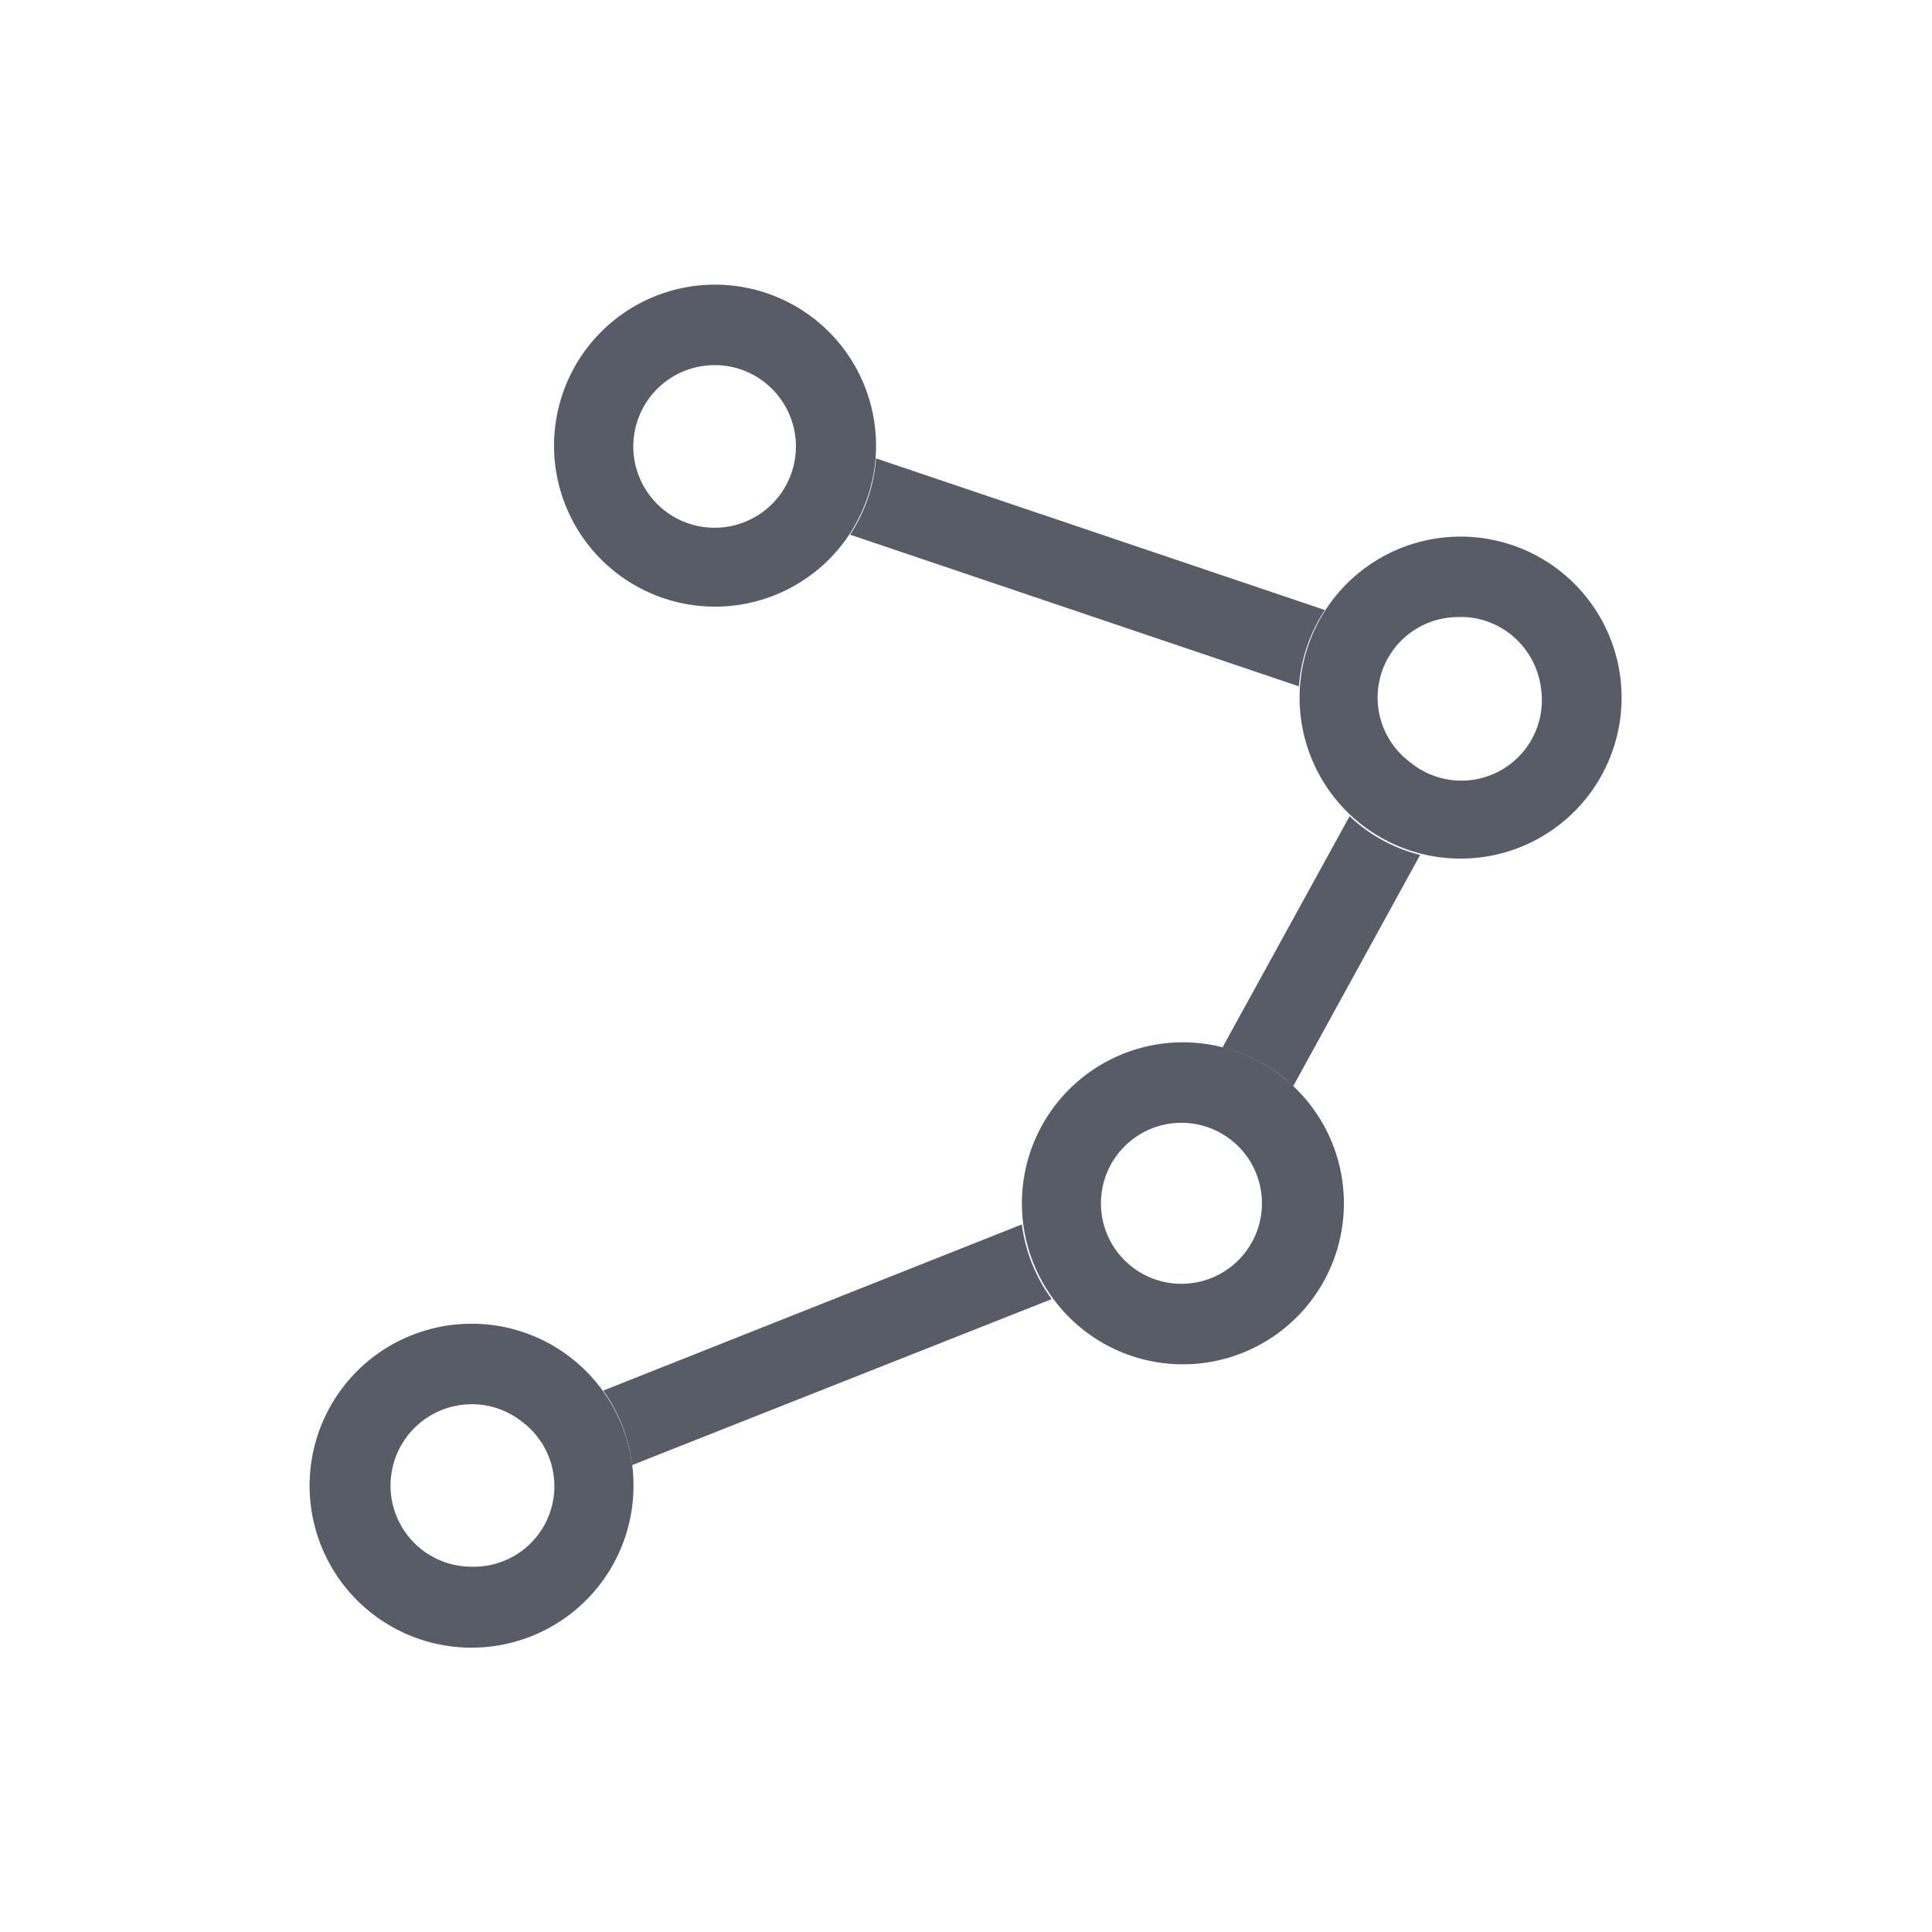
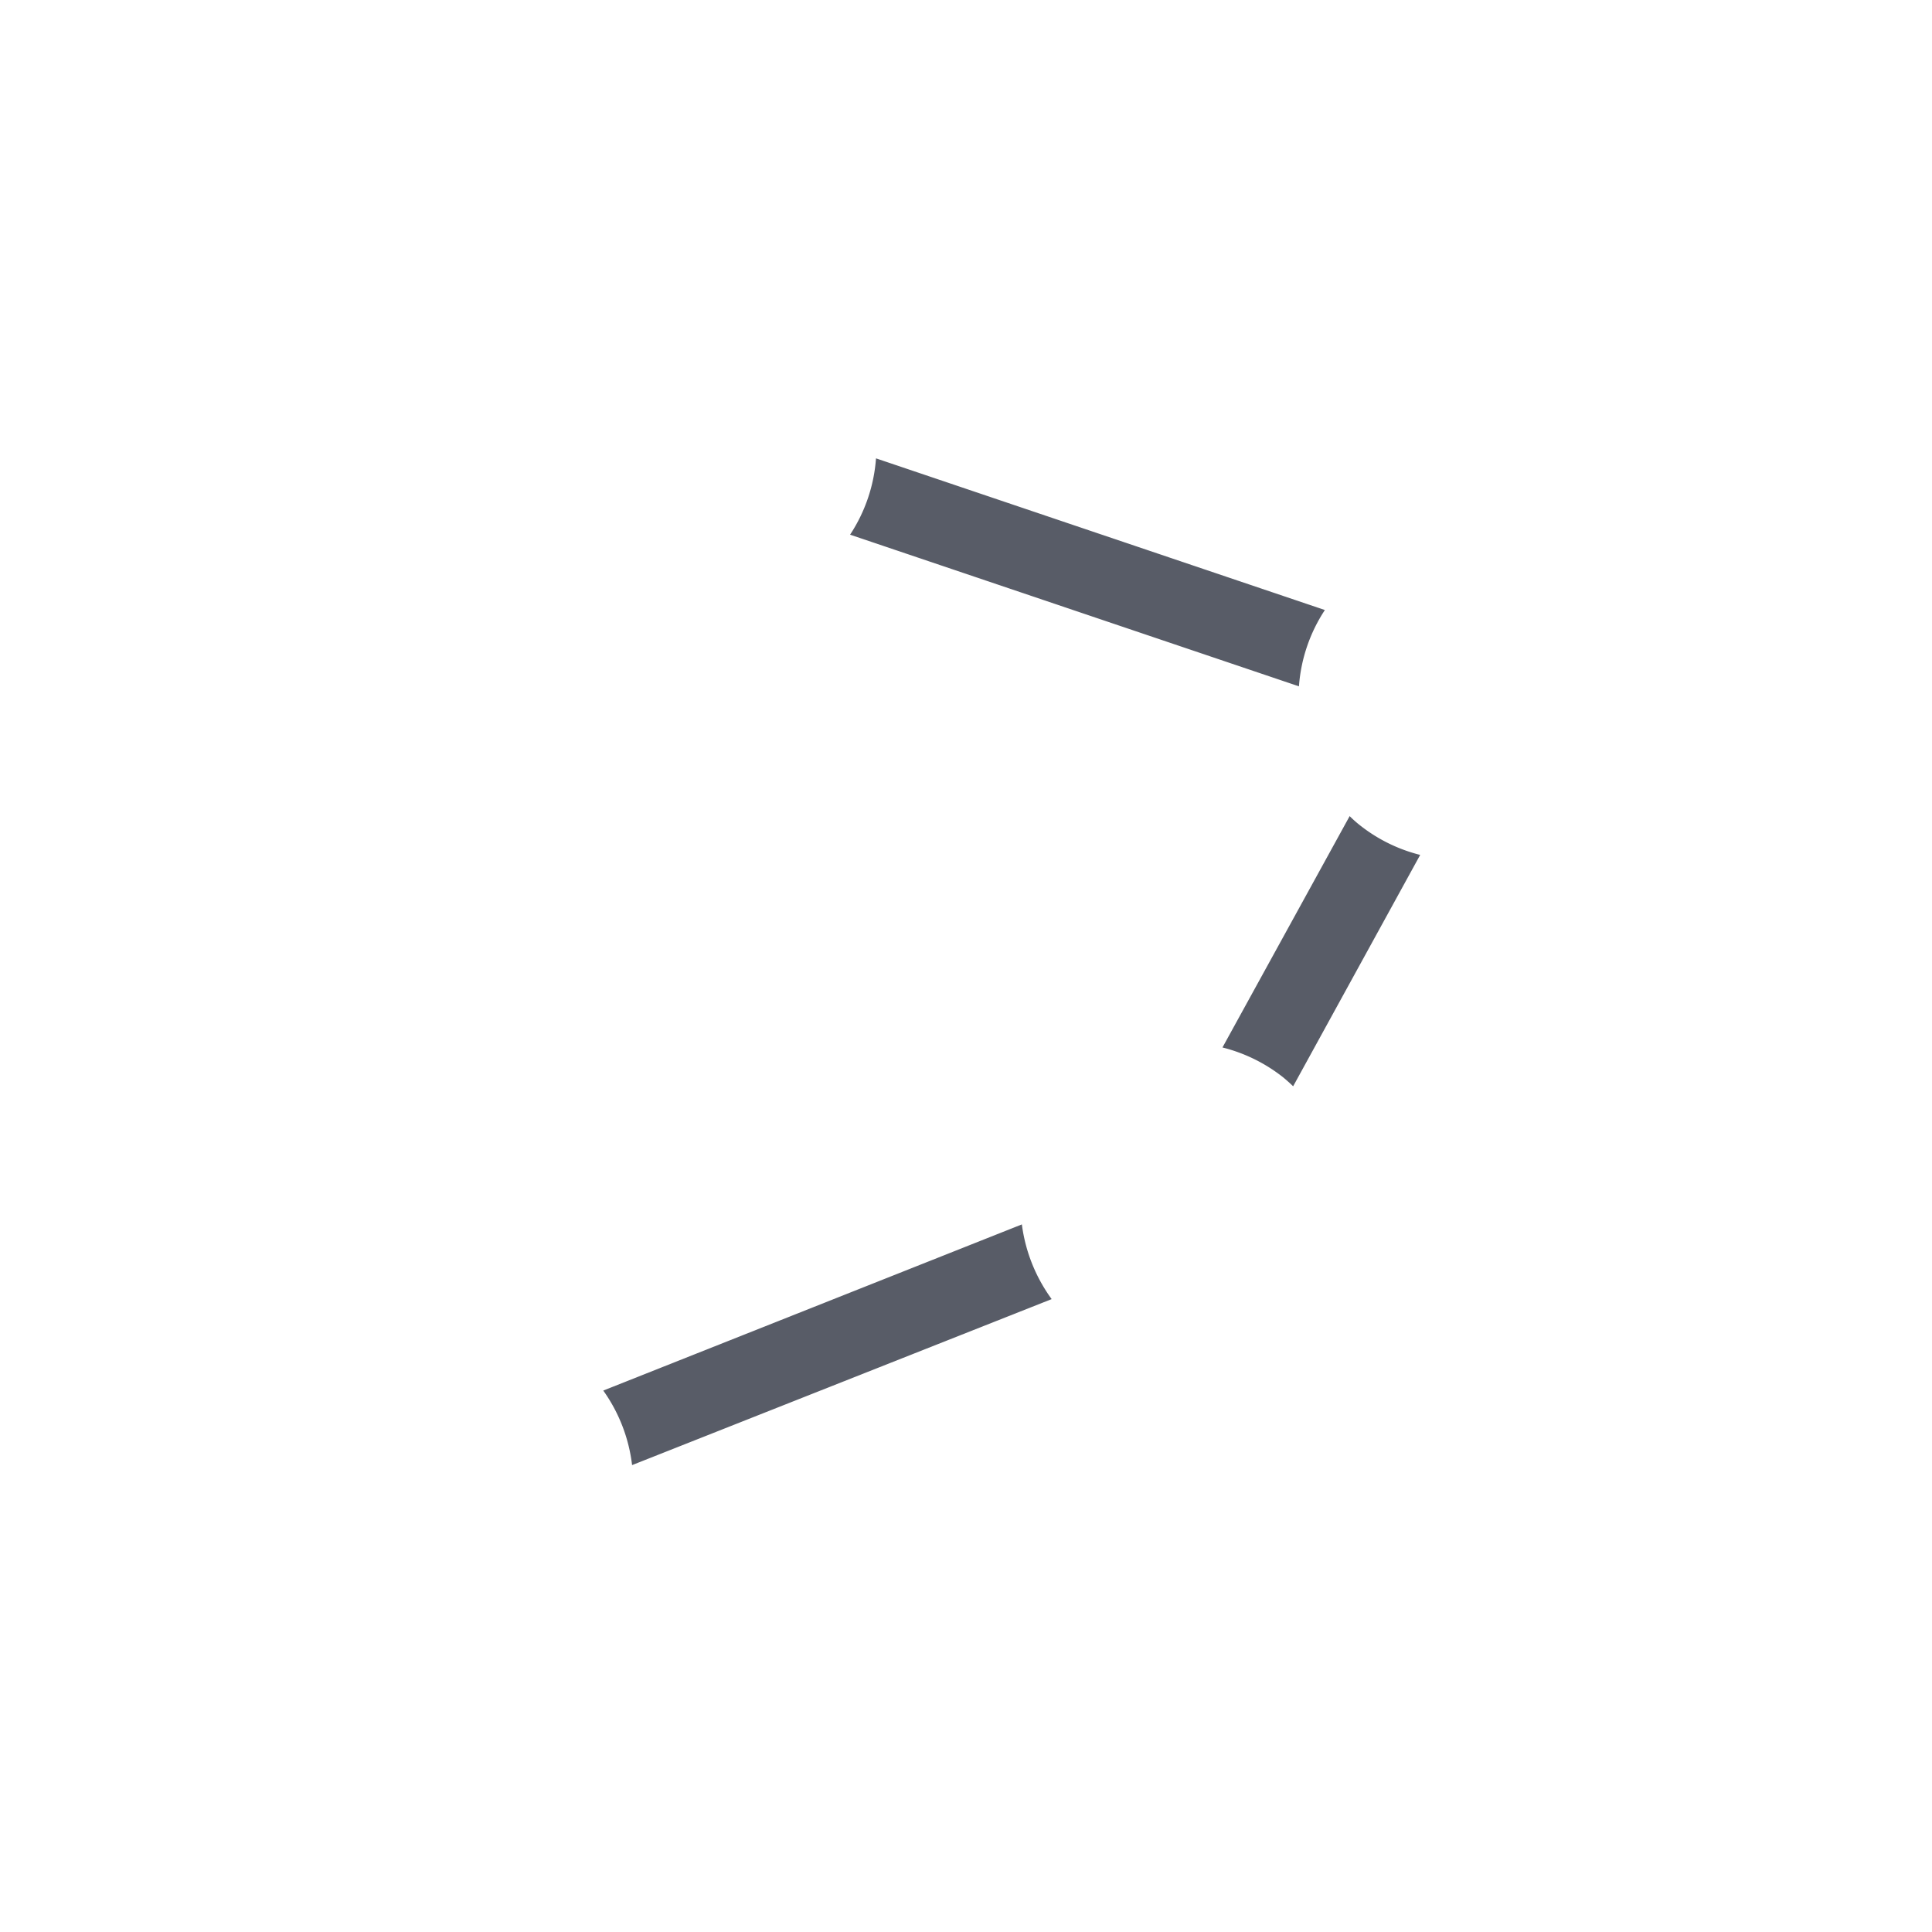
<svg xmlns="http://www.w3.org/2000/svg" viewBox="0 0 120 120">
  <defs>
    <style>.cls-1{fill:#585c67}</style>
  </defs>
-   <path d="M44.39 22.68a5 5 0 013.13 1.09 5.05 5.05 0 11-3.13-1.09m0-5a10 10 0 106.23 2.16 10 10 0 00-6.23-2.16zM29.3 87.22a5 5 0 013.13 1.09 5 5 0 01-3.14 9 5 5 0 01-3.13-1.09 5.05 5.05 0 013.14-9m0-5a10.06 10.06 0 106.23 2.17 10 10 0 00-6.23-2.17zm61.41-43.9a5 5 0 013.13 1.09 5.08 5.08 0 011.88 3.38 5 5 0 01-8.15 4.54 5 5 0 013.14-9m0-5a10 10 0 106.23 2.17 10 10 0 00-6.23-2.17z" class="cls-1" />
  <path d="M84.47 51.26a7 7 0 01-.64-.57l-7.9 14.37a10 10 0 013.75 1.84c.22.18.43.37.64.57l7.89-14.37a9.91 9.91 0 01-3.74-1.84zM52.8 33.21l27.88 9.42a9.91 9.91 0 011.61-4.74l-27.88-9.42a9.91 9.91 0 01-1.61 4.74zm10.67 42.84l-26 10.32A10 10 0 0139.26 91l26.06-10.31a10.07 10.07 0 01-1.85-4.64z" class="cls-1" />
-   <path d="M73.45 69.74a5 5 0 11-4 1.91 5 5 0 014-1.91m0-5a10 10 0 106.23 2.16 10 10 0 00-6.23-2.16z" class="cls-1" />
</svg>